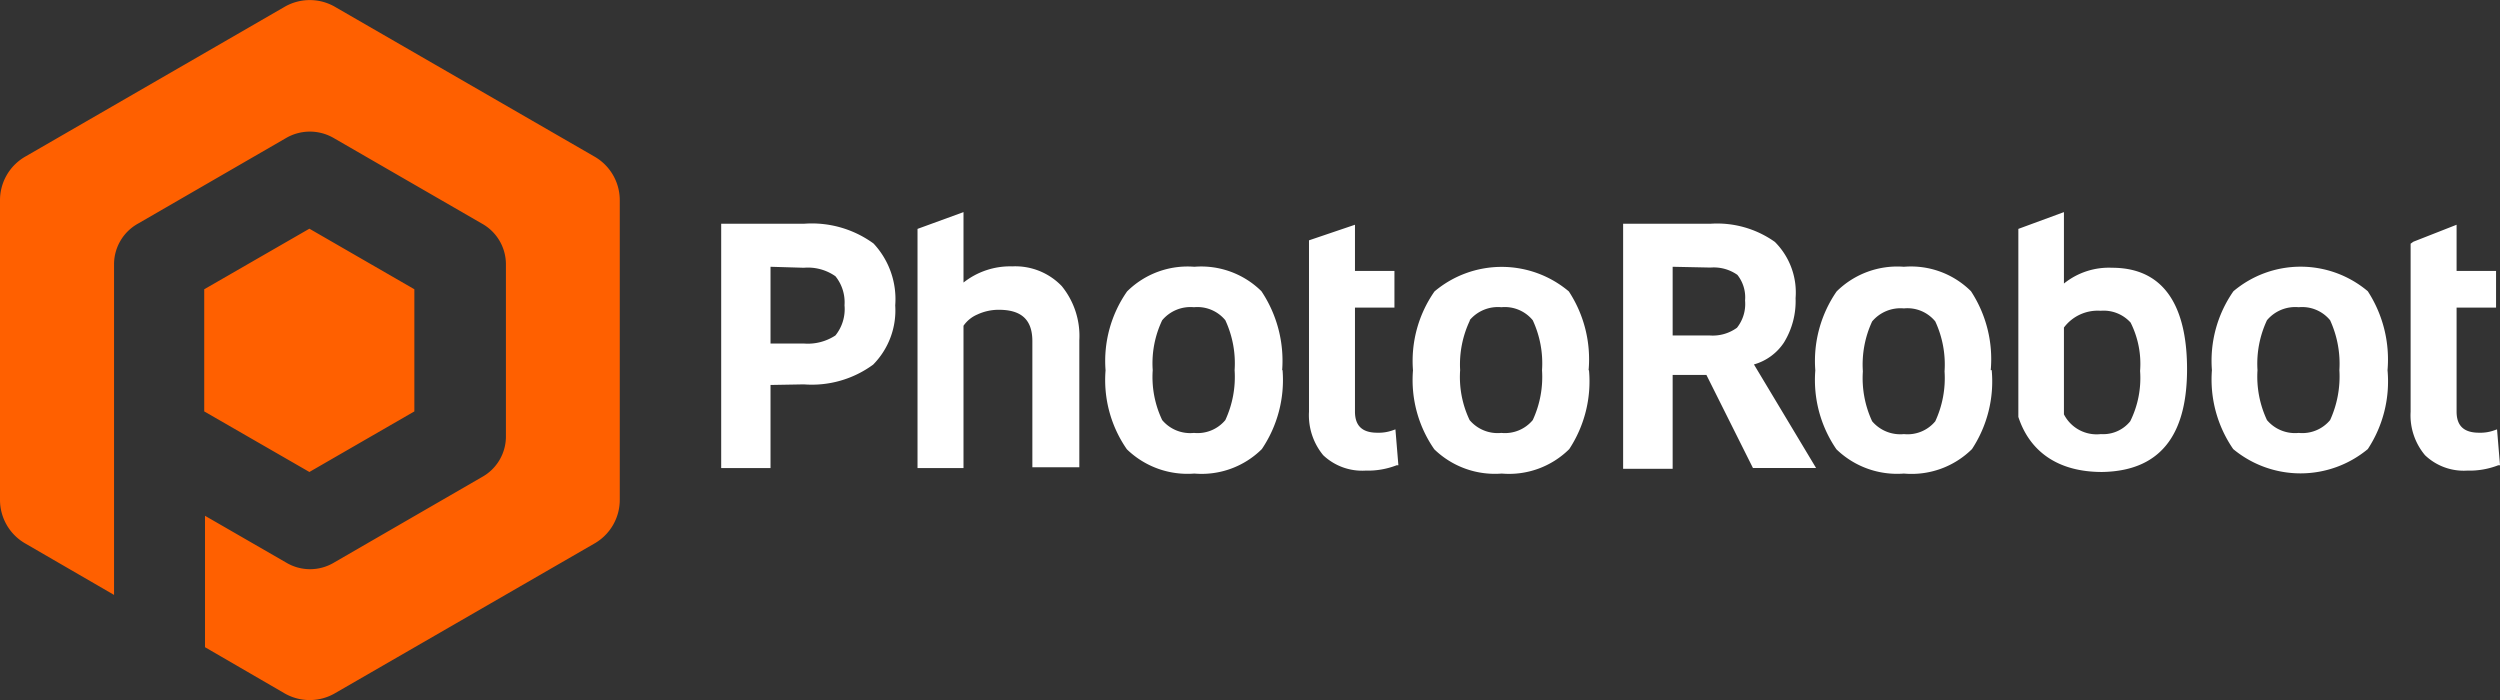
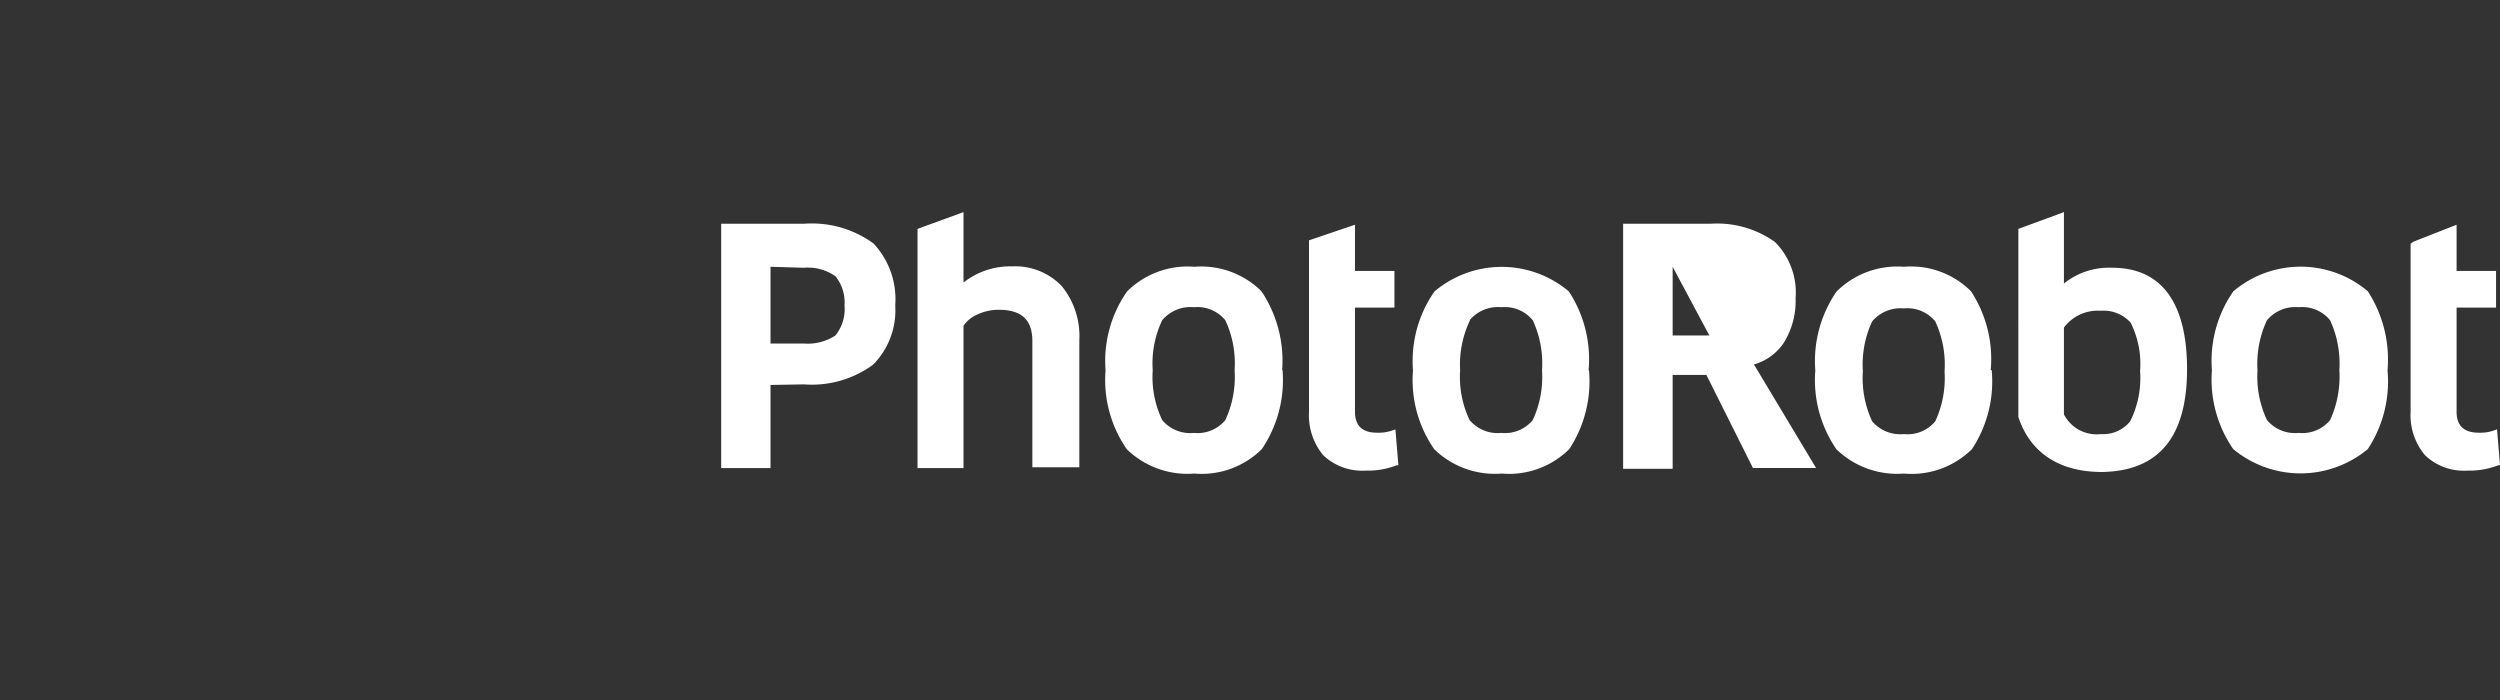
<svg xmlns="http://www.w3.org/2000/svg" viewBox="0 0 126.7 35.48">
  <rect x="0" y="0" width="126.7" height="35.48" fill="#333333" stroke="none" />
  <defs>
    <style>.cls-1{fill:#ff6000;}.cls-1,.cls-2{fill-rule:evenodd;}.cls-2{fill:#fff;}</style>
  </defs>
  <g id="Layer_2" data-name="Layer 2">
    <g id="Layer_1-2" data-name="Layer 1">
-       <path class="cls-1" d="M17,.36,30.1,7.92a2.55,2.55,0,0,1,1.31,2.26V25.3a2.55,2.55,0,0,1-1.31,2.26L17,35.12a2.55,2.55,0,0,1-2.61,0l-4-2.32V26.14l4.11,2.37a2.36,2.36,0,0,0,2.43,0l7.49-4.33a2.35,2.35,0,0,0,1.22-2.1V13.43a2.36,2.36,0,0,0-1.22-2.1L16.92,7a2.4,2.4,0,0,0-2.43,0L7,11.33a2.36,2.36,0,0,0-1.22,2.1V30.15L1.31,27.56A2.55,2.55,0,0,1,0,25.3V10.18A2.55,2.55,0,0,1,1.31,7.92L14.4.36A2.55,2.55,0,0,1,17,.36m4,14.3-5.32-3.07-5.33,3.07v6.19l5.33,3.07L21,20.85Z" />
-       <path class="cls-2" d="M114.89,16.23a5.18,5.18,0,0,0-.48,2.53,5.18,5.18,0,0,0,.48,2.53,1.86,1.86,0,0,0,1.61.65,1.83,1.83,0,0,0,1.59-.65,5.32,5.32,0,0,0,.47-2.53,5.29,5.29,0,0,0-.47-2.53,1.83,1.83,0,0,0-1.59-.66,1.87,1.87,0,0,0-1.61.66m-10.29.31V21a1.86,1.86,0,0,0,1.87,1,1.76,1.76,0,0,0,1.49-.65,4.93,4.93,0,0,0,.5-2.55,4.67,4.67,0,0,0-.48-2.45,1.84,1.84,0,0,0-1.52-.6,2.14,2.14,0,0,0-1.86.85m-9.72-.31a5.18,5.18,0,0,0-.47,2.53,5.18,5.18,0,0,0,.47,2.53,1.87,1.87,0,0,0,1.61.65,1.82,1.82,0,0,0,1.59-.65,5.2,5.2,0,0,0,.47-2.53,5.18,5.18,0,0,0-.47-2.53,1.82,1.82,0,0,0-1.59-.66,1.88,1.88,0,0,0-1.61.66M84.77,13.52V17h1.86a2.09,2.09,0,0,0,1.4-.39,1.94,1.94,0,0,0,.41-1.38,1.83,1.83,0,0,0-.39-1.3,2.08,2.08,0,0,0-1.36-.37ZM74.5,16.23A5.18,5.18,0,0,0,74,18.76a5.07,5.07,0,0,0,.48,2.53,1.86,1.86,0,0,0,1.61.65,1.83,1.83,0,0,0,1.59-.65,5.2,5.2,0,0,0,.47-2.53,5.18,5.18,0,0,0-.47-2.53,1.83,1.83,0,0,0-1.59-.66,1.87,1.87,0,0,0-1.61.66m-15.58,0a5.07,5.07,0,0,0-.48,2.53,5.07,5.07,0,0,0,.48,2.53,1.85,1.85,0,0,0,1.61.65,1.83,1.83,0,0,0,1.59-.65,5.2,5.2,0,0,0,.47-2.53,5.18,5.18,0,0,0-.47-2.53,1.83,1.83,0,0,0-1.59-.66,1.87,1.87,0,0,0-1.61.66M39.05,13.52v3.89h1.69a2.55,2.55,0,0,0,1.6-.41,2.13,2.13,0,0,0,.46-1.53A2.1,2.1,0,0,0,42.34,14a2.43,2.43,0,0,0-1.6-.43Zm85.45,2.07v5.27c0,.75.4,1.07,1.14,1.07a2.08,2.08,0,0,0,.74-.11l.17-.06.15,1.82-.09,0a4,4,0,0,1-1.57.27,2.84,2.84,0,0,1-2.14-.78,3.14,3.14,0,0,1-.73-2.2V12.35l.14-.1,2.19-.86v2.34h2v1.86ZM121,18.76a6.24,6.24,0,0,1-1,4,5.34,5.34,0,0,1-6.82,0,6.2,6.2,0,0,1-1.08-4,6.15,6.15,0,0,1,1.09-4,5.28,5.28,0,0,1,6.81,0,6.35,6.35,0,0,1,1,4M104.6,14.37a3.63,3.63,0,0,1,2.44-.8c3,0,3.8,2.51,3.8,5.14,0,3-1.09,5.16-4.31,5.21-2.25,0-3.67-1.05-4.24-2.79V11.6l2.31-.85Zm-3.66,4.39a6.24,6.24,0,0,1-1,4A4.35,4.35,0,0,1,96.49,24a4.42,4.42,0,0,1-3.42-1.23,6.19,6.19,0,0,1-1.07-4,6.2,6.2,0,0,1,1.08-4,4.37,4.37,0,0,1,3.41-1.25,4.31,4.31,0,0,1,3.4,1.24,6.28,6.28,0,0,1,1,4m-12-.29,3.15,5.25h-3.2L86.48,19H84.77v4.76H82.26V11.34h4.42a5.05,5.05,0,0,1,3.27.92A3.62,3.62,0,0,1,91,15.11a4,4,0,0,1-.59,2.25,2.7,2.7,0,0,1-1.52,1.11m-8.36.29a6.25,6.25,0,0,1-1,4A4.33,4.33,0,0,1,76.11,24a4.41,4.41,0,0,1-3.42-1.23,6.14,6.14,0,0,1-1.08-4,6.15,6.15,0,0,1,1.09-4,5.28,5.28,0,0,1,6.81,0,6.28,6.28,0,0,1,1,4M68.67,15.59v5.27c0,.75.4,1.07,1.13,1.07a2.1,2.1,0,0,0,.75-.11l.17-.06.15,1.82-.09,0a4,4,0,0,1-1.57.27,2.87,2.87,0,0,1-2.15-.78,3.18,3.18,0,0,1-.72-2.2V12.18l2.33-.79v2.34h2v1.86ZM65,18.76a6.25,6.25,0,0,1-1.05,4A4.33,4.33,0,0,1,60.53,24a4.41,4.41,0,0,1-3.42-1.23,6.14,6.14,0,0,1-1.08-4,6.15,6.15,0,0,1,1.09-4,4.35,4.35,0,0,1,3.41-1.25,4.34,4.34,0,0,1,3.4,1.24,6.35,6.35,0,0,1,1.05,4M48.83,16.51v7.21H46.5V11.6l2.33-.85v2.57l0,1a3.81,3.81,0,0,1,2.47-.82,3.26,3.26,0,0,1,2.51,1,4,4,0,0,1,.89,2.75v6.43H52.32V17.29c0-1.13-.6-1.59-1.7-1.59a2.55,2.55,0,0,0-1.09.24,1.63,1.63,0,0,0-.7.57m-9.78,3v4.21h-2.5V11.34h4.19a5.31,5.31,0,0,1,3.53,1,4.13,4.13,0,0,1,1.1,3.14,3.91,3.91,0,0,1-1.12,3,5.25,5.25,0,0,1-3.51,1Z" />
+       <path class="cls-2" d="M114.89,16.23a5.18,5.18,0,0,0-.48,2.53,5.18,5.18,0,0,0,.48,2.53,1.86,1.86,0,0,0,1.61.65,1.83,1.83,0,0,0,1.59-.65,5.32,5.32,0,0,0,.47-2.53,5.29,5.29,0,0,0-.47-2.53,1.83,1.83,0,0,0-1.59-.66,1.87,1.87,0,0,0-1.61.66m-10.29.31V21a1.86,1.86,0,0,0,1.87,1,1.76,1.76,0,0,0,1.49-.65,4.93,4.93,0,0,0,.5-2.55,4.67,4.67,0,0,0-.48-2.45,1.84,1.84,0,0,0-1.52-.6,2.14,2.14,0,0,0-1.86.85m-9.72-.31a5.18,5.18,0,0,0-.47,2.53,5.18,5.18,0,0,0,.47,2.53,1.87,1.87,0,0,0,1.61.65,1.82,1.82,0,0,0,1.59-.65,5.2,5.2,0,0,0,.47-2.53,5.18,5.18,0,0,0-.47-2.53,1.82,1.82,0,0,0-1.59-.66,1.88,1.88,0,0,0-1.61.66M84.77,13.52V17h1.86ZM74.5,16.23A5.18,5.18,0,0,0,74,18.76a5.07,5.07,0,0,0,.48,2.53,1.86,1.86,0,0,0,1.61.65,1.83,1.83,0,0,0,1.59-.65,5.2,5.2,0,0,0,.47-2.53,5.18,5.18,0,0,0-.47-2.53,1.83,1.83,0,0,0-1.59-.66,1.87,1.87,0,0,0-1.61.66m-15.58,0a5.07,5.07,0,0,0-.48,2.53,5.07,5.07,0,0,0,.48,2.53,1.85,1.85,0,0,0,1.61.65,1.83,1.83,0,0,0,1.59-.65,5.2,5.2,0,0,0,.47-2.53,5.18,5.18,0,0,0-.47-2.53,1.83,1.83,0,0,0-1.59-.66,1.87,1.87,0,0,0-1.61.66M39.05,13.52v3.89h1.69a2.55,2.55,0,0,0,1.6-.41,2.13,2.13,0,0,0,.46-1.53A2.1,2.1,0,0,0,42.34,14a2.43,2.43,0,0,0-1.6-.43Zm85.45,2.07v5.27c0,.75.4,1.07,1.14,1.07a2.08,2.08,0,0,0,.74-.11l.17-.06.15,1.82-.09,0a4,4,0,0,1-1.57.27,2.84,2.84,0,0,1-2.14-.78,3.14,3.14,0,0,1-.73-2.2V12.35l.14-.1,2.19-.86v2.34h2v1.86ZM121,18.76a6.24,6.24,0,0,1-1,4,5.34,5.34,0,0,1-6.82,0,6.2,6.2,0,0,1-1.08-4,6.15,6.15,0,0,1,1.09-4,5.28,5.28,0,0,1,6.81,0,6.35,6.35,0,0,1,1,4M104.6,14.37a3.63,3.63,0,0,1,2.44-.8c3,0,3.8,2.51,3.8,5.14,0,3-1.09,5.16-4.31,5.21-2.25,0-3.67-1.05-4.24-2.79V11.6l2.31-.85Zm-3.66,4.39a6.24,6.24,0,0,1-1,4A4.35,4.35,0,0,1,96.49,24a4.42,4.42,0,0,1-3.42-1.23,6.19,6.19,0,0,1-1.07-4,6.2,6.2,0,0,1,1.08-4,4.37,4.37,0,0,1,3.41-1.25,4.31,4.31,0,0,1,3.4,1.24,6.28,6.28,0,0,1,1,4m-12-.29,3.15,5.25h-3.2L86.48,19H84.77v4.76H82.26V11.34h4.42a5.05,5.05,0,0,1,3.27.92A3.62,3.62,0,0,1,91,15.11a4,4,0,0,1-.59,2.25,2.7,2.7,0,0,1-1.52,1.11m-8.36.29a6.25,6.25,0,0,1-1,4A4.33,4.33,0,0,1,76.11,24a4.41,4.41,0,0,1-3.42-1.23,6.14,6.14,0,0,1-1.08-4,6.15,6.15,0,0,1,1.09-4,5.28,5.28,0,0,1,6.81,0,6.28,6.28,0,0,1,1,4M68.67,15.59v5.27c0,.75.4,1.07,1.13,1.07a2.1,2.1,0,0,0,.75-.11l.17-.06.15,1.82-.09,0a4,4,0,0,1-1.57.27,2.87,2.87,0,0,1-2.15-.78,3.18,3.18,0,0,1-.72-2.2V12.18l2.33-.79v2.34h2v1.86ZM65,18.76a6.25,6.25,0,0,1-1.05,4A4.33,4.33,0,0,1,60.53,24a4.41,4.41,0,0,1-3.42-1.23,6.14,6.14,0,0,1-1.08-4,6.15,6.15,0,0,1,1.09-4,4.35,4.35,0,0,1,3.41-1.25,4.34,4.34,0,0,1,3.4,1.24,6.35,6.35,0,0,1,1.05,4M48.83,16.51v7.21H46.5V11.6l2.33-.85v2.57l0,1a3.81,3.81,0,0,1,2.47-.82,3.26,3.26,0,0,1,2.51,1,4,4,0,0,1,.89,2.75v6.43H52.32V17.29c0-1.13-.6-1.59-1.7-1.59a2.55,2.55,0,0,0-1.09.24,1.63,1.63,0,0,0-.7.57m-9.78,3v4.21h-2.5V11.34h4.19a5.31,5.31,0,0,1,3.53,1,4.13,4.13,0,0,1,1.1,3.14,3.91,3.91,0,0,1-1.12,3,5.25,5.25,0,0,1-3.51,1Z" />
    </g>
  </g>
</svg>